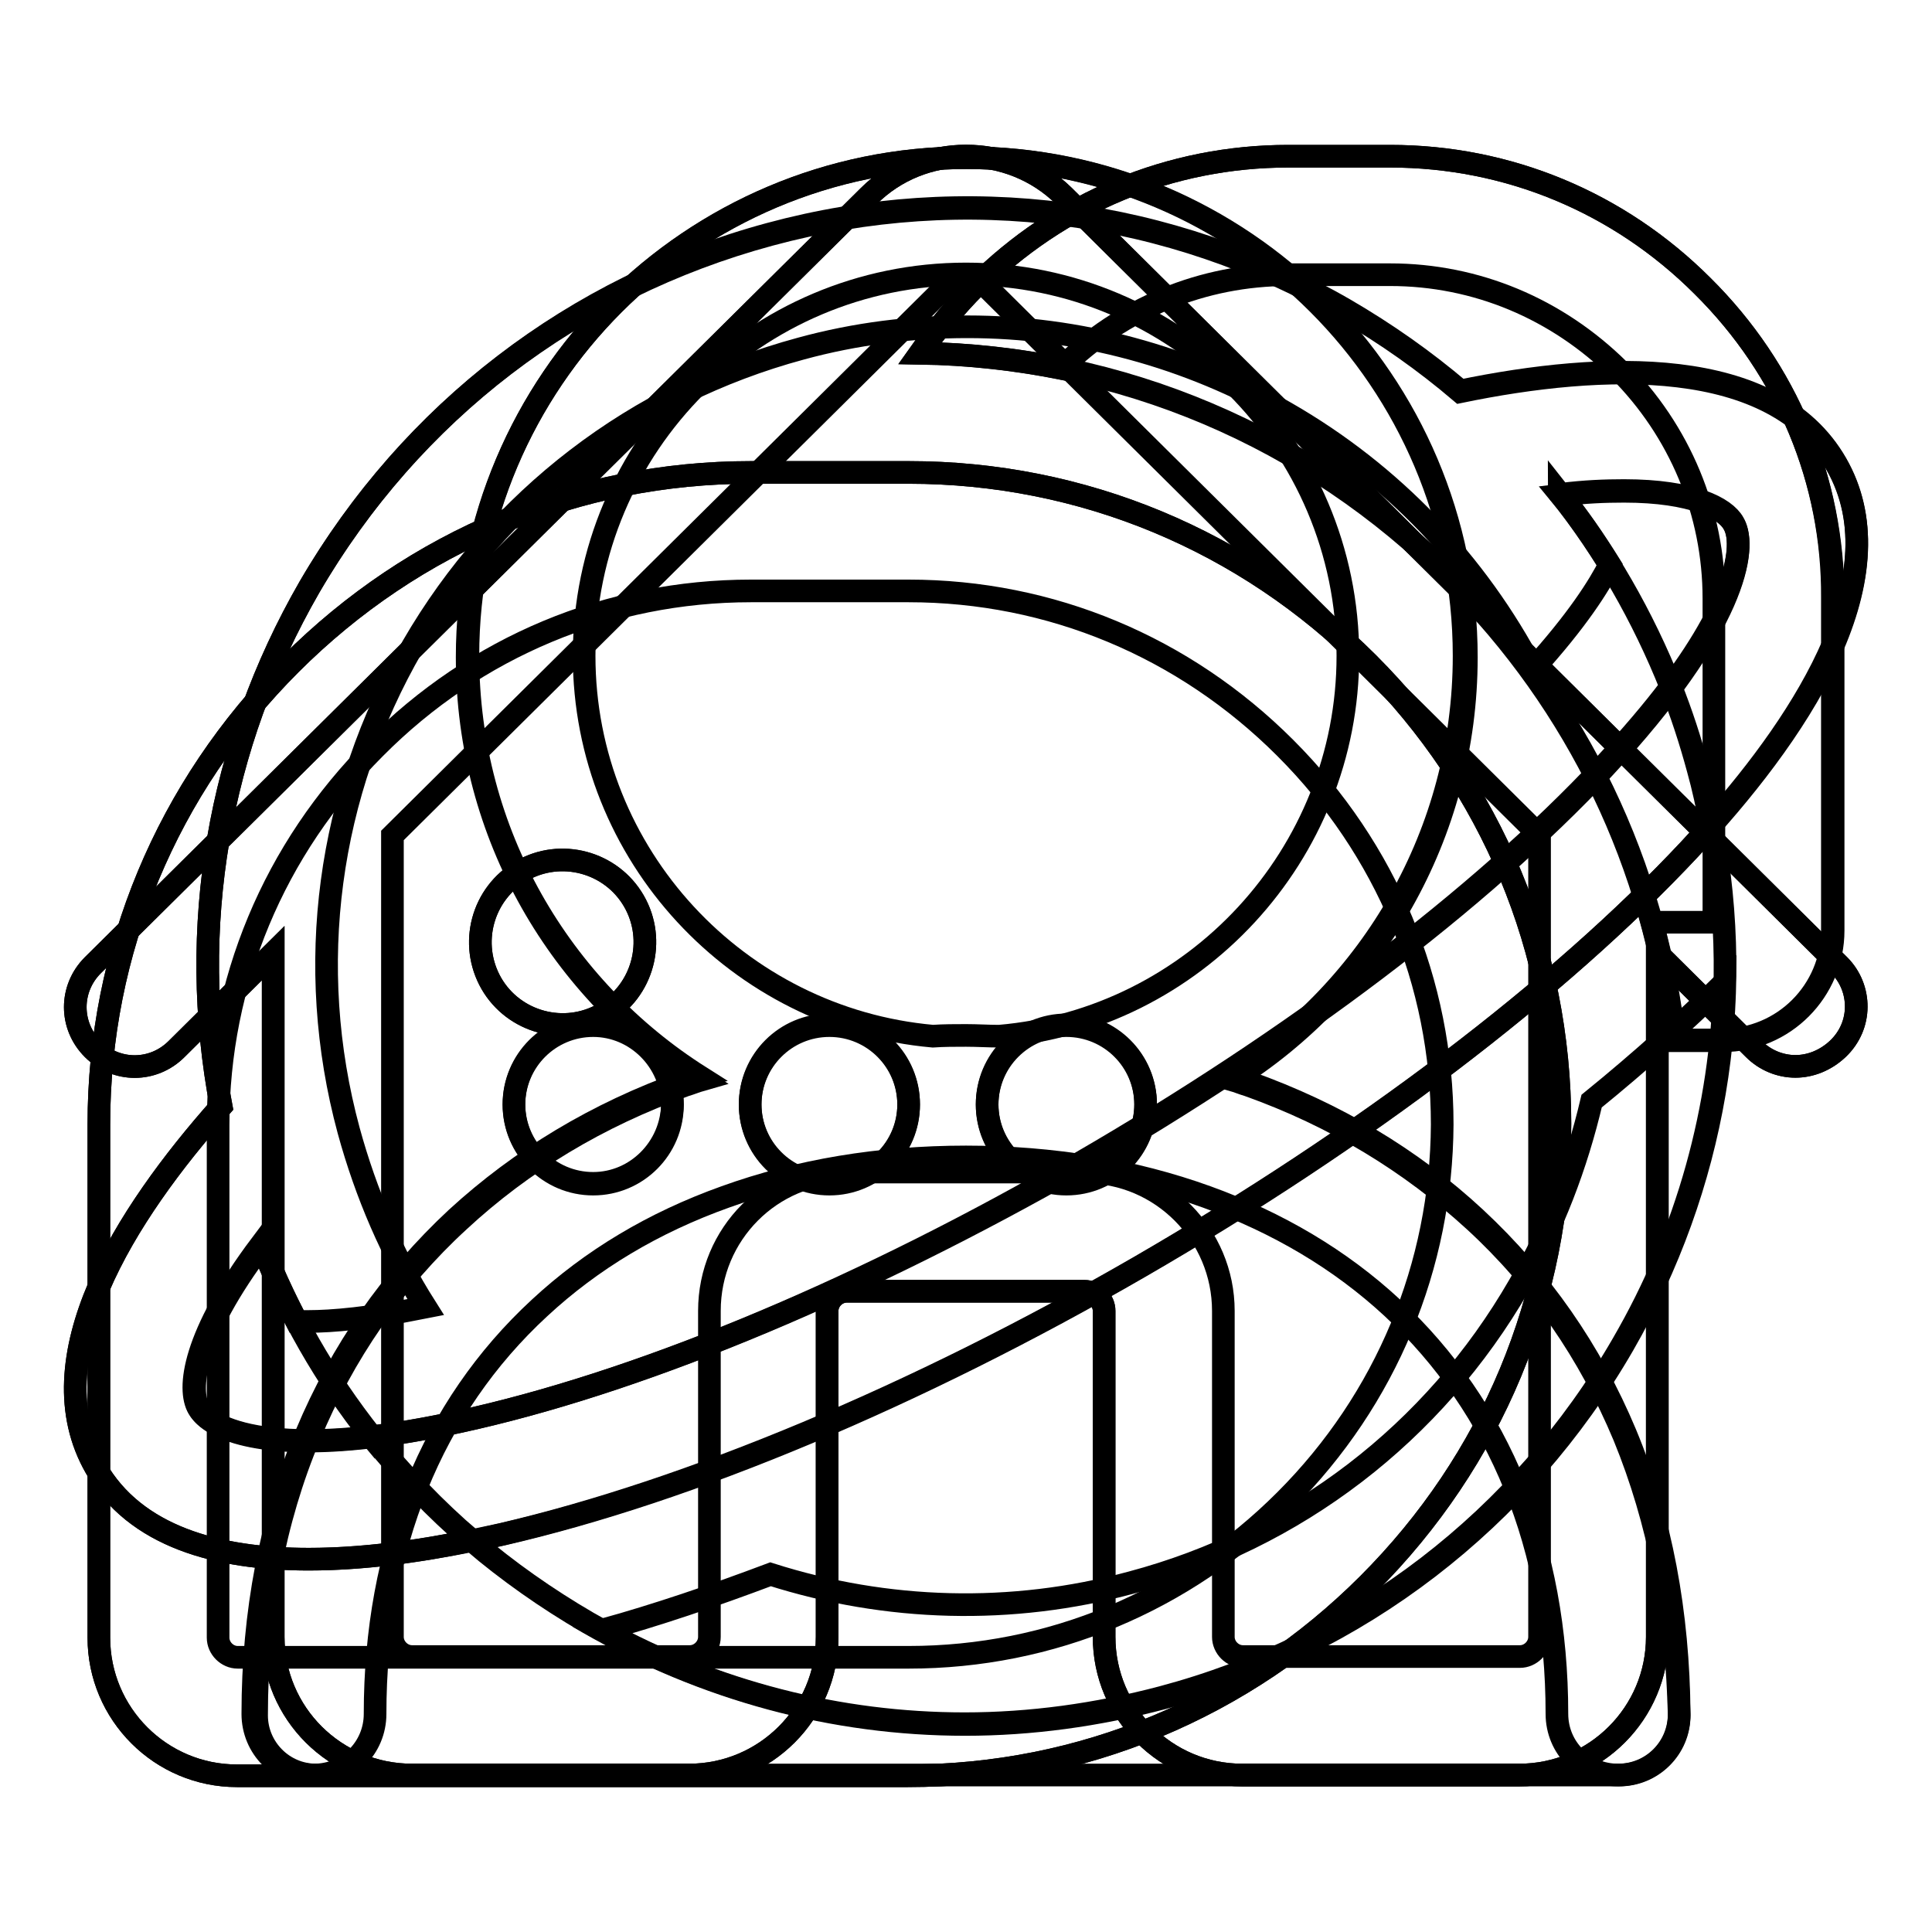
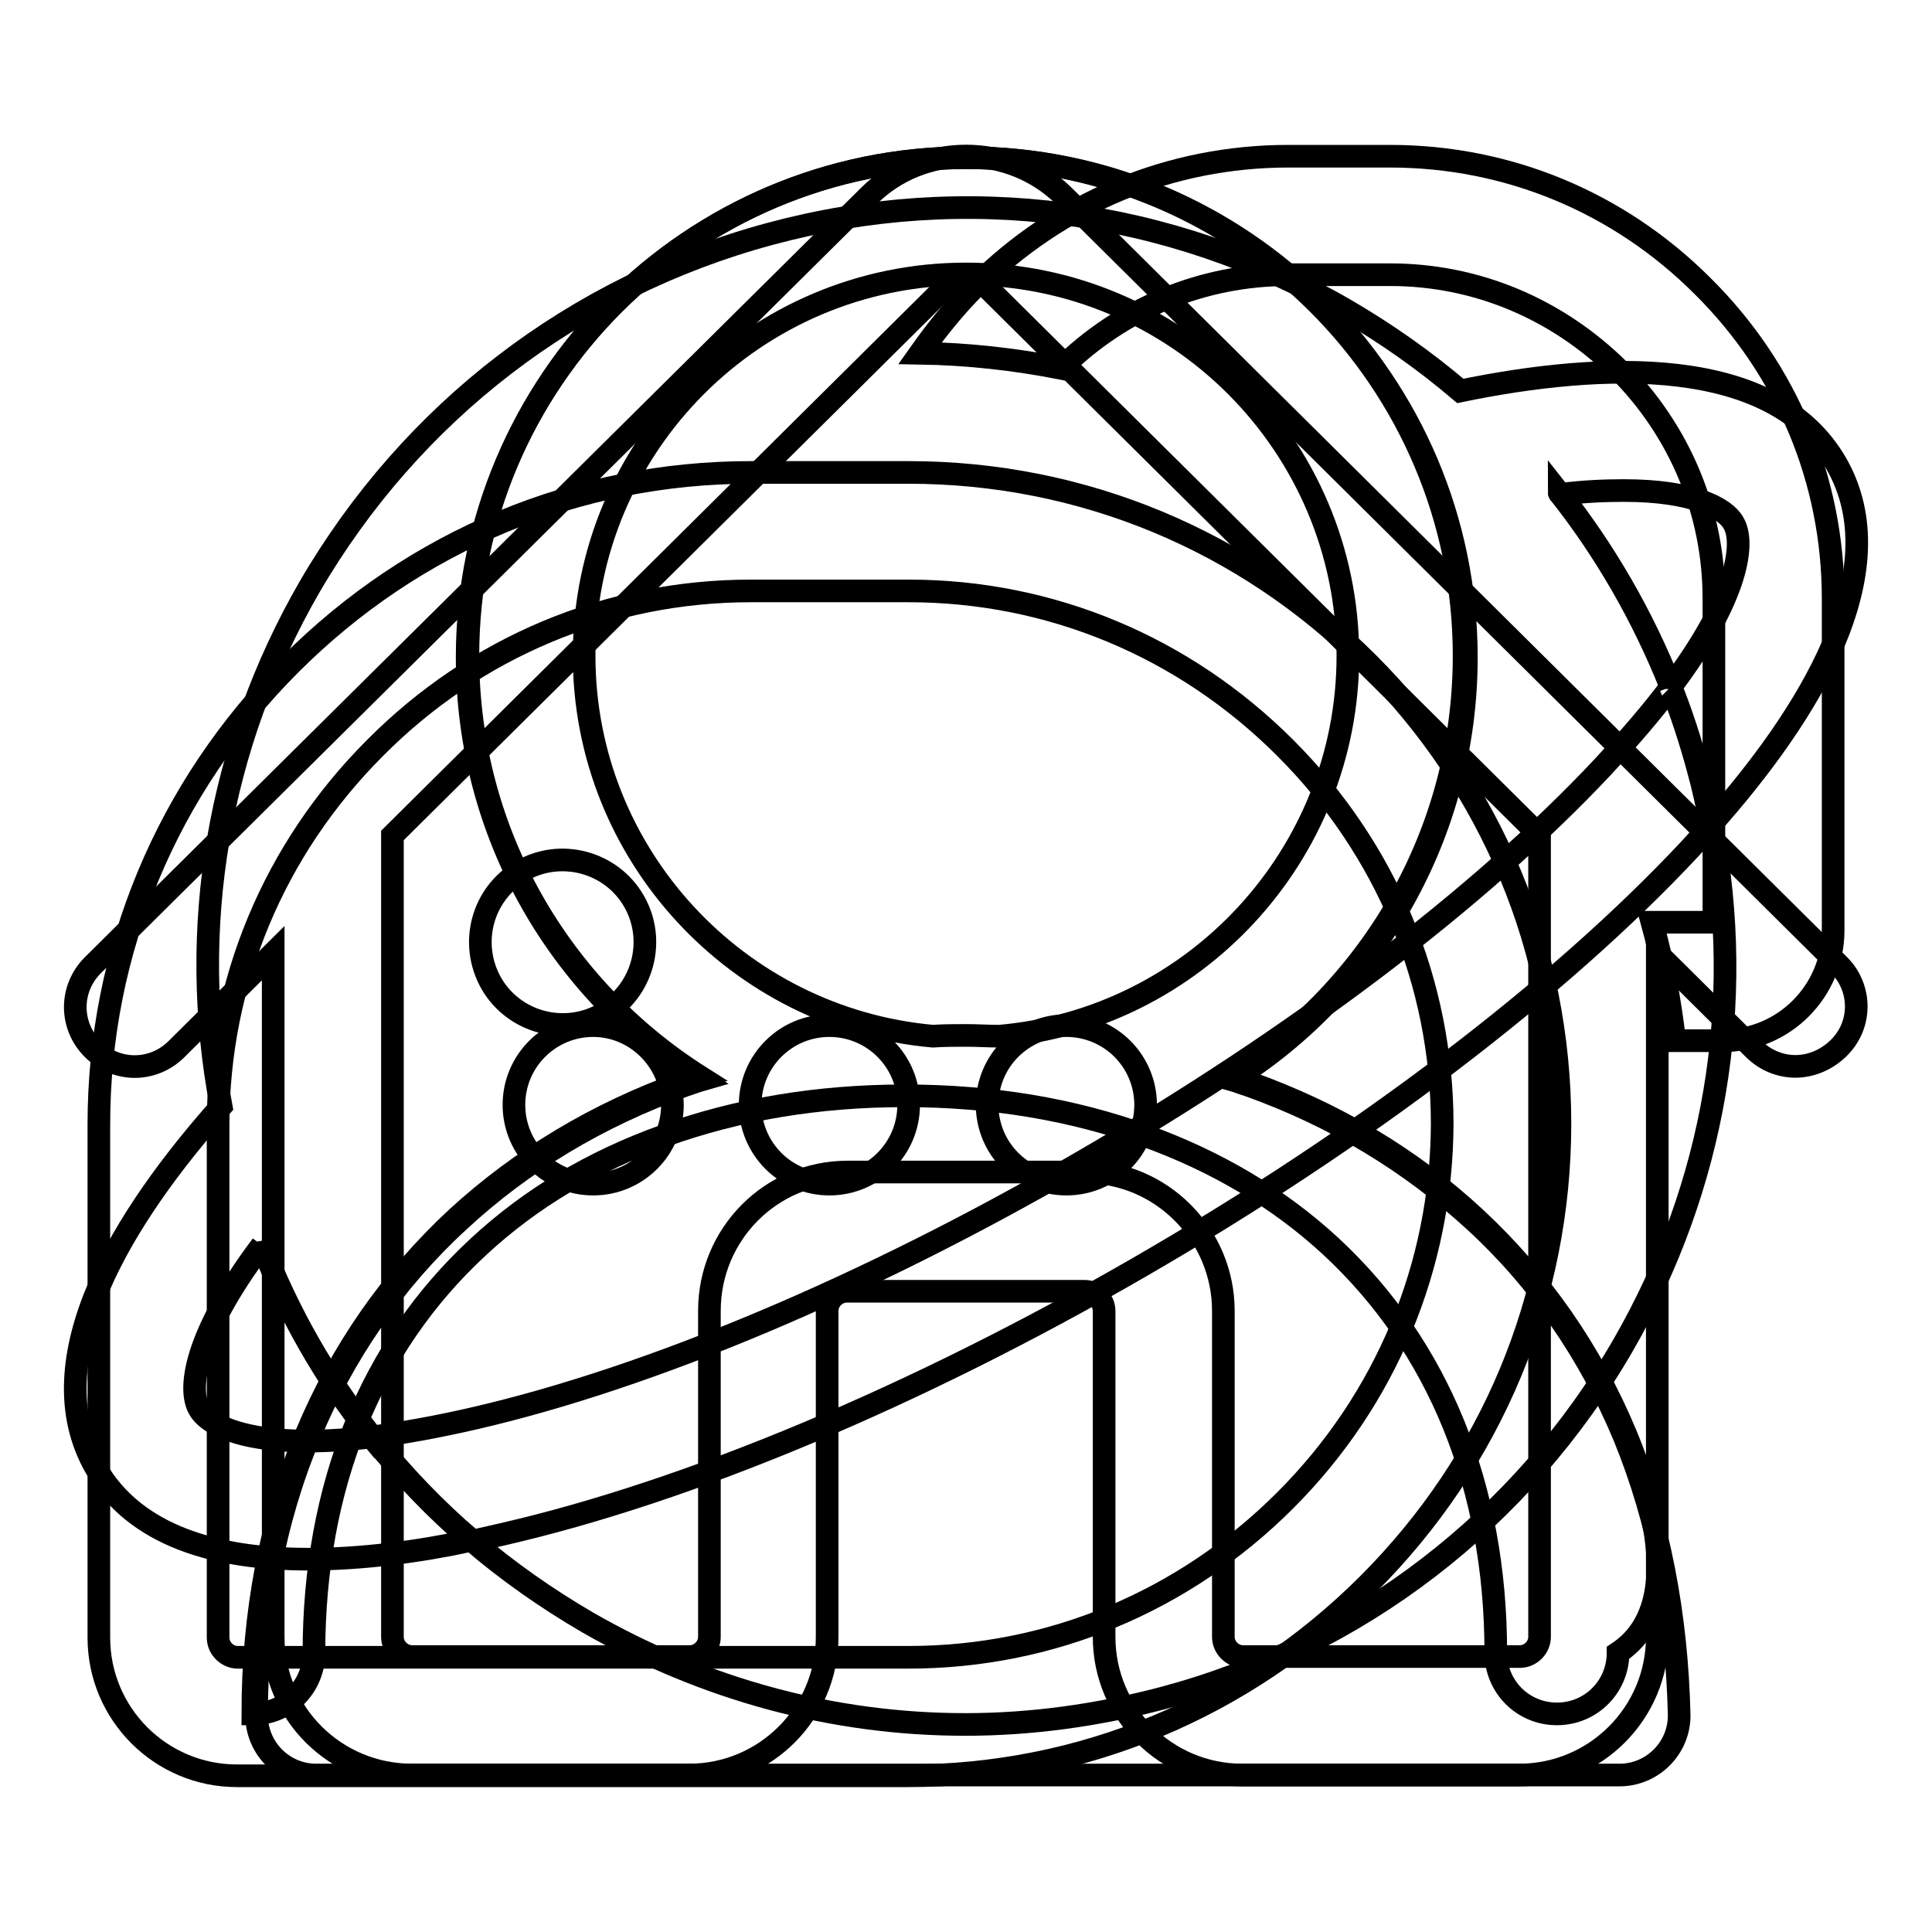
<svg xmlns="http://www.w3.org/2000/svg" version="1.1" x="0px" y="0px" viewBox="0 0 256 256" enable-background="new 0 0 256 256" xml:space="preserve">
  <g>
    <g>
      <path stroke-width="3" fill-opacity="0" stroke="#000000" d="M243.7,127.9L141,26c-7.2-7.1-18.8-7.1-25.9,0L12.3,127.9c-3.1,3.1-3.1,8,0,11.1c3.1,3.1,8,3.1,11.1,0l12.8-12.7v90.6c0,10.1,8.2,18.3,18.4,18.3h36.7c10.1,0,18.3-8.2,18.3-18.3v-43.2c0-1.4,1.2-2.6,2.6-2.6h31.5c1.4,0,2.6,1.2,2.6,2.6v43.2c0,10.1,8.2,18.3,18.3,18.3h36.7c10.1,0,18.3-8.2,18.3-18.3v-90.6l12.8,12.7c1.5,1.5,3.5,2.3,5.5,2.3c2,0,4-0.8,5.6-2.3C246.8,135.9,246.7,130.9,243.7,127.9z M204,216.9c0,1.4-1.2,2.6-2.6,2.6h-36.7c-1.4,0-2.6-1.2-2.6-2.6v-43.2c0-10.1-8.2-18.4-18.3-18.4h-31.5c-10.1,0-18.3,8.2-18.3,18.4v43.2c0,1.4-1.2,2.6-2.6,2.6H54.6c-1.4,0-2.6-1.2-2.6-2.6V110.7l74.1-73.5c1-1,2.7-1,3.8,0l74.1,73.5V216.9z" />
-       <path stroke-width="3" fill-opacity="0" stroke="#000000" d="M243.7,127.9L141,26c-7.2-7.1-18.8-7.1-25.9,0L12.3,127.9c-3.1,3.1-3.1,8,0,11.1c3.1,3.1,8,3.1,11.1,0l12.8-12.7v90.6c0,10.1,8.2,18.3,18.4,18.3h36.7c10.1,0,18.3-8.2,18.3-18.3v-43.2c0-1.4,1.2-2.6,2.6-2.6h31.5c1.4,0,2.6,1.2,2.6,2.6v43.2c0,10.1,8.2,18.3,18.3,18.3h36.7c10.1,0,18.3-8.2,18.3-18.3v-90.6l12.8,12.7c1.5,1.5,3.5,2.3,5.5,2.3c2,0,4-0.8,5.6-2.3C246.8,135.9,246.7,130.9,243.7,127.9z" />
-       <path stroke-width="3" fill-opacity="0" stroke="#000000" d="M69.1,115.4c-5.2,3-7,9.7-4,14.9c3,5.2,9.7,7,14.9,4c5.2-3,7-9.7,4-14.9C81,114.2,74.3,112.4,69.1,115.4z M223.9,112.5c13.8-14.7,28.3-35.5,19.4-51c-8.3-14.4-30.9-13.5-49.8-9.6c-4.7-4-9.8-7.6-15.3-10.8c-23.2-13.4-50.3-17-76.2-10S54.5,54.6,41,77.8c-12.1,21-16.2,45.2-11.7,68.8C16.5,161,4.4,180.1,12.7,194.5c5.2,9.1,16.1,12.1,28.2,12.1c8.5,0,17.5-1.5,25.6-3.3c24.8-5.8,54.8-18.3,84.4-35.4C180.6,150.7,206.5,131.1,223.9,112.5z M63,187.9c-25,5.8-34.8,1.9-36.7-1.3c-1.5-2.5-0.8-9.6,8.3-21.7c1.4,3.5,3,6.9,4.7,10.2c0.5,0,1,0,1.6,0c3,0,8-0.4,15.5-1.9c-4.5-7.1-7.9-15-10.2-23.4c-5.9-21.8-2.8-44.7,8.5-64.2C66,66.1,84.3,52.1,106.1,46.2c7.3-2,14.7-2.9,22.1-2.9c14.7,0,29.2,3.9,42.2,11.4c14.1,8.1,25.3,19.9,32.7,34c5.9-6.5,8.8-11.1,10.2-13.9c-2-3.2-4.1-6.3-6.5-9.2c3.2-0.4,5.9-0.5,8.4-0.5c9.1,0,13.4,2.3,14.5,4.3c1.9,3.2,0.3,13.6-17.2,32.4c-16.4,17.5-41,36.1-69.3,52.5C114.8,170.5,86.4,182.5,63,187.9z M201.3,170.3c-11.3,19.6-29.6,33.6-51.4,39.4c-15.9,4.3-32.4,3.8-47.8-1.1c-7.7,2.9-15.1,5.4-22.3,7.4c14.9,8.2,31.4,12.4,48,12.4c8.7,0,17.5-1.2,26.2-3.5c25.9-6.9,47.6-23.6,61-46.8c8.6-14.8,13.1-31.3,13.5-47.9c-5.3,5.2-11.2,10.5-17.6,15.7C208.9,154.4,205.8,162.6,201.3,170.3z" />
      <path stroke-width="3" fill-opacity="0" stroke="#000000" d="M221.4,91.3c0-0.1,0-0.1-0.1-0.2l0,0C221.4,91.2,221.4,91.2,221.4,91.3z M226.7,109.4L226.7,109.4c0-0.2,0-0.3-0.1-0.5C226.6,109.1,226.6,109.2,226.7,109.4z M50.8,192.3c-0.5-0.6-1-1.2-1.5-1.8l0,0C49.8,191,50.3,191.7,50.8,192.3z M223.9,112.5c-17.4,18.6-43.3,38.3-72.9,55.4c-29.6,17.1-59.6,29.7-84.4,35.4c-1.3,0.3-2.7,0.6-4,0.9c4.7,4,9.8,7.6,15.3,10.8c15.5,8.9,32.6,13.5,50,13.5c8.7,0,17.5-1.2,26.2-3.5c25.9-6.9,47.6-23.6,61-46.8c12.1-21,16.2-45.2,11.7-68.8C225.7,110.5,224.8,111.5,223.9,112.5z M49.3,190.4c-15,1.8-21.5-1.2-22.9-3.7c-1.5-2.5-0.8-9.6,8.3-21.7c0-0.1-0.1-0.2-0.1-0.3C38.2,174,43.1,182.6,49.3,190.4c4-0.5,8.5-1.3,13.7-2.5c23.3-5.4,51.8-17.4,80.1-33.8c28.3-16.4,52.9-35,69.3-52.5c3.6-3.9,6.6-7.4,9-10.6c-3.7-9.3-8.7-18-14.8-25.7c0,0.1,0.1,0.1,0.2,0.2c3.2-0.4,5.9-0.5,8.4-0.5c9.1,0,13.4,2.3,14.5,4.3c1.5,2.5,0.8,9.6-8.3,21.7c1.4,3.5,2.6,7.2,3.6,10.9c0.7,2.5,1.2,4.9,1.7,7.4c12.8-14.4,24.9-33.5,16.6-47.9c-8.3-14.4-30.9-13.5-49.8-9.6c-4.7-4-9.8-7.6-15.3-10.8c-23.2-13.4-50.3-17-76.2-10S54.5,54.6,41,77.8c-12.1,21-16.2,45.2-11.7,68.8C16.5,161,4.4,180.1,12.7,194.5c5.2,9.1,16.1,12.1,28.2,12.1c7.1,0,14.6-1,21.6-2.5C57.7,200,53.3,195.4,49.3,190.4z M69.1,115.4c5.2-3,11.9-1.2,14.9,4c3,5.2,1.2,11.9-4,14.9c-5.2,3-11.9,1.2-14.9-4C62.1,125,63.9,118.4,69.1,115.4z" />
      <path stroke-width="3" fill-opacity="0" stroke="#000000" d="M109.9,135.9c-5.8,0-10.5,4.7-10.5,10.5c0,5.8,4.7,10.5,10.5,10.5c5.8,0,10.5-4.7,10.5-10.5C120.4,140.6,115.7,135.9,109.9,135.9z M141.3,135.9c-5.8,0-10.5,4.7-10.5,10.5c0,5.8,4.7,10.5,10.5,10.5c5.8,0,10.5-4.7,10.5-10.5C151.8,140.6,147.1,135.9,141.3,135.9z M78.6,135.9c-5.8,0-10.5,4.7-10.5,10.5c0,5.8,4.7,10.5,10.5,10.5c5.8,0,10.5-4.7,10.5-10.5C89,140.6,84.3,135.9,78.6,135.9z M120.4,62.6H99.5c-23,0-44.6,9-61,25.4c-16.4,16.4-25.4,38-25.4,61v68c0,10.1,8.2,18.3,18.3,18.3h88.9c23,0,44.6-9,61-25.4c16.4-16.4,25.4-38,25.4-61c0-23-9-44.6-25.4-61C165,71.6,143.4,62.6,120.4,62.6z M170.3,198.8c-13.4,13.4-31.1,20.8-49.9,20.8H31.5c-1.4,0-2.6-1.2-2.6-2.6v-68c0-18.8,7.4-36.5,20.8-49.9C63,85.7,80.7,78.3,99.5,78.3h20.9c18.8,0,36.5,7.4,49.9,20.8c13.4,13.4,20.8,31.1,20.8,49.9C191,167.7,183.7,185.4,170.3,198.8z M225.6,37.9c-11.1-11.1-25.8-17.2-41.4-17.2h-13.5c-15.6,0-30.3,6.1-41.4,17.2c-2.8,2.8-5.2,5.8-7.4,8.9c6.3,0.1,12.6,0.8,18.7,2c8.1-8,18.8-12.4,30.1-12.4h13.5c11.4,0,22.1,4.5,30.3,12.6c8.1,8.1,12.6,18.9,12.6,30.3v42.9h-8.2c1.4,5.1,2.4,10.4,3,15.7h6.4c8.1,0,14.6-6.6,14.6-14.6v-44C242.9,63.7,236.8,49,225.6,37.9z" />
-       <path stroke-width="3" fill-opacity="0" stroke="#000000" d="M120.4,62.6H99.5c-23,0-44.6,9-61,25.4c-16.4,16.4-25.4,38-25.4,61v68c0,10.1,8.2,18.3,18.3,18.3h88.9c23,0,44.6-9,61-25.4c16.4-16.4,25.4-38,25.4-61c0-23-9-44.6-25.4-61C165,71.6,143.4,62.6,120.4,62.6z M78.6,156.8c-5.8,0-10.5-4.7-10.5-10.5s4.7-10.5,10.5-10.5c5.8,0,10.5,4.7,10.5,10.5C89,152.1,84.3,156.8,78.6,156.8z M109.9,156.8c-5.8,0-10.5-4.7-10.5-10.5s4.7-10.5,10.5-10.5c5.8,0,10.5,4.7,10.5,10.5C120.4,152.1,115.7,156.8,109.9,156.8z M141.3,156.8c-5.8,0-10.5-4.7-10.5-10.5s4.7-10.5,10.5-10.5c5.8,0,10.5,4.7,10.5,10.5C151.8,152.1,147.1,156.8,141.3,156.8z M225.6,37.9c-11.1-11.1-25.8-17.2-41.4-17.2h-13.5c-15.6,0-30.3,6.1-41.4,17.2c-2.8,2.8-5.2,5.8-7.4,8.9c26.6,0.4,51.6,11,70.5,29.9c16.7,16.7,26.9,38.1,29.4,61.1h6.4c8.1,0,14.6-6.5,14.6-14.6v-44C242.9,63.7,236.8,49,225.6,37.9z" />
-       <path stroke-width="3" fill-opacity="0" stroke="#000000" d="M215.4,190c-4.6-11-11.3-20.6-19.9-28.6c-8.5-7.9-18.6-13.9-30.1-18c-0.7-0.3-1.4-0.5-2.2-0.7c18.5-11.7,30.8-32.3,30.8-55.8c0-36.4-29.6-66-66-66c-36.4,0-66,29.6-66,66c0,23.5,12.3,44.1,30.8,55.8c-0.7,0.2-1.4,0.5-2.2,0.7c-11.5,4.1-21.6,10.2-30.1,18c-8.6,8-15.3,17.6-19.9,28.6c-4.7,11.2-7.1,23.7-7.1,37.1c0,4.5,3.6,8.1,8.1,8.1c4.5,0,8.1-3.6,8.1-8.1c0-22,7.5-40.6,21.8-53.8c6.9-6.4,15.1-11.3,24.6-14.7c9.7-3.5,20.4-5.3,31.9-5.3c11.5,0,22.2,1.8,31.9,5.3c9.4,3.4,17.7,8.3,24.6,14.7c14.2,13.2,21.8,31.8,21.8,53.8c0,4.5,3.6,8.1,8.1,8.1s8.1-3.6,8.1-8.1C222.4,213.7,220.1,201.3,215.4,190z M77.4,86.9c0-27.9,22.7-50.6,50.6-50.6s50.6,22.7,50.6,50.6c0,26.4-20.4,48.2-46.2,50.4c-1.4,0-2.9-0.1-4.4-0.1c-1.5,0-2.9,0-4.4,0.1C97.8,135,77.4,113.3,77.4,86.9z" />
+       <path stroke-width="3" fill-opacity="0" stroke="#000000" d="M215.4,190c-4.6-11-11.3-20.6-19.9-28.6c-8.5-7.9-18.6-13.9-30.1-18c-0.7-0.3-1.4-0.5-2.2-0.7c18.5-11.7,30.8-32.3,30.8-55.8c0-36.4-29.6-66-66-66c-36.4,0-66,29.6-66,66c0,23.5,12.3,44.1,30.8,55.8c-0.7,0.2-1.4,0.5-2.2,0.7c-11.5,4.1-21.6,10.2-30.1,18c-8.6,8-15.3,17.6-19.9,28.6c-4.7,11.2-7.1,23.7-7.1,37.1c4.5,0,8.1-3.6,8.1-8.1c0-22,7.5-40.6,21.8-53.8c6.9-6.4,15.1-11.3,24.6-14.7c9.7-3.5,20.4-5.3,31.9-5.3c11.5,0,22.2,1.8,31.9,5.3c9.4,3.4,17.7,8.3,24.6,14.7c14.2,13.2,21.8,31.8,21.8,53.8c0,4.5,3.6,8.1,8.1,8.1s8.1-3.6,8.1-8.1C222.4,213.7,220.1,201.3,215.4,190z M77.4,86.9c0-27.9,22.7-50.6,50.6-50.6s50.6,22.7,50.6,50.6c0,26.4-20.4,48.2-46.2,50.4c-1.4,0-2.9-0.1-4.4-0.1c-1.5,0-2.9,0-4.4,0.1C97.8,135,77.4,113.3,77.4,86.9z" />
      <path stroke-width="3" fill-opacity="0" stroke="#000000" d="M215.2,190.3c-4.6-11-11.2-20.6-19.8-28.5c-8.5-7.8-18.5-13.9-30-18c-0.7-0.2-1.4-0.5-2.1-0.7c18.6-11.7,31-32.4,31-56c0-36.5-29.7-66.2-66.2-66.2c-36.5,0-66.2,29.7-66.2,66.2c0,23.6,12.4,44.3,31,56c-0.7,0.2-1.4,0.5-2.1,0.7c-11.5,4.1-21.6,10.2-30,18c-8.6,7.9-15.3,17.6-19.8,28.5c-4.7,11.2-7,23.6-7,37c0,4.3,3.5,7.9,7.9,7.9h172.7c4.3,0,7.9-3.5,7.9-7.9C222.2,214,219.8,201.5,215.2,190.3z" />
    </g>
  </g>
</svg>